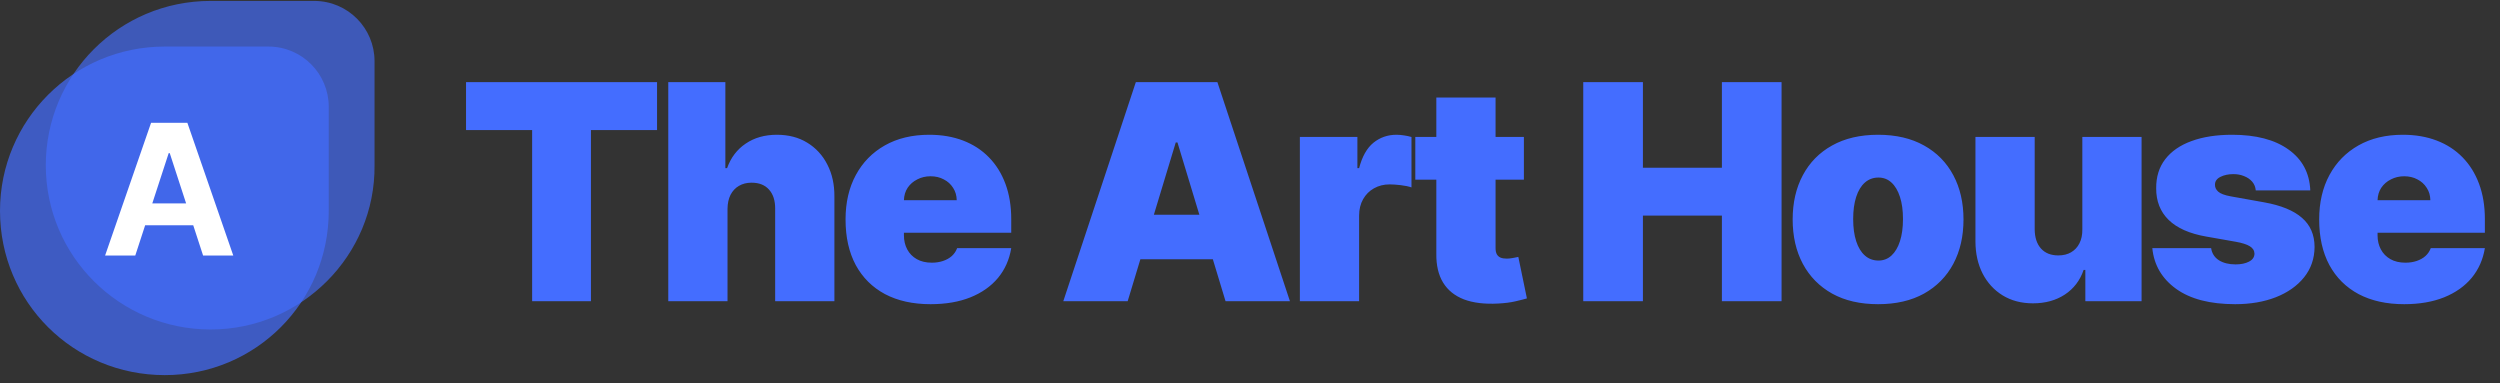
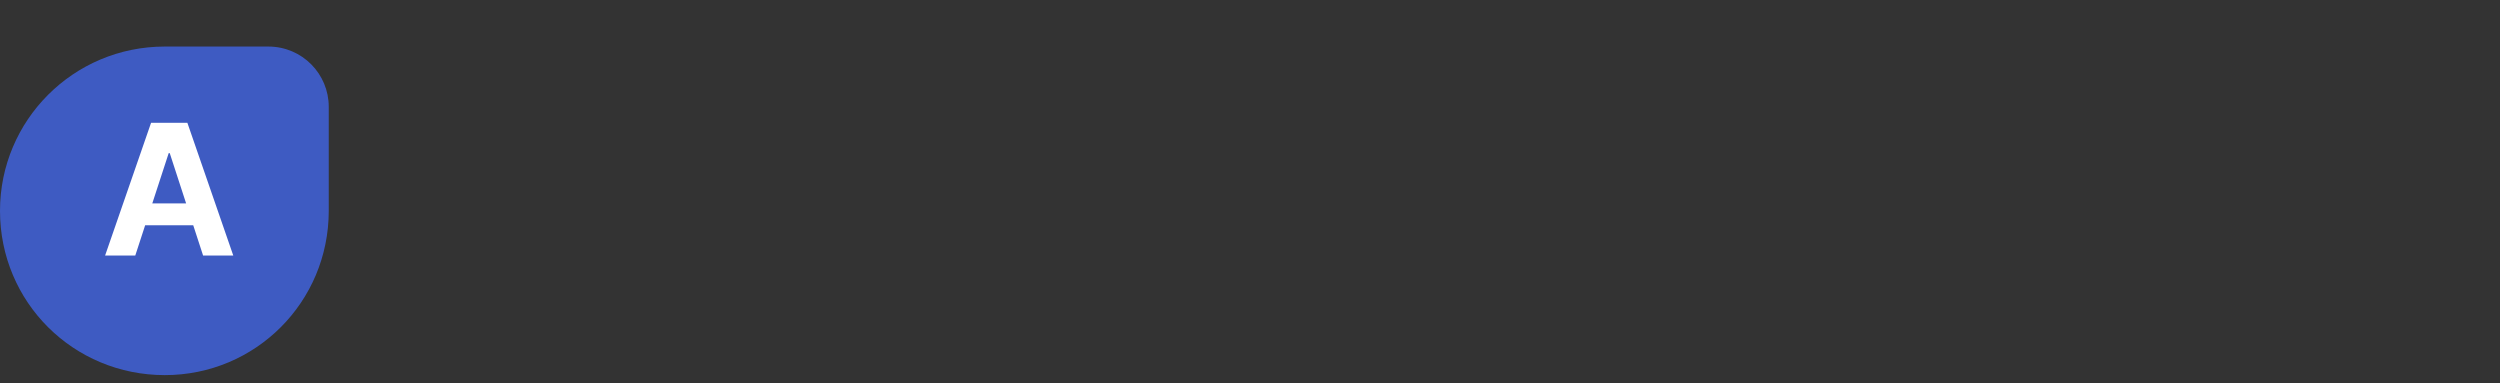
<svg xmlns="http://www.w3.org/2000/svg" width="300" height="46" viewBox="0 0 300 46" fill="none">
  <rect x="0" y="0" width="300" height="46" fill="#333333" stroke="none" />
-   <path d="M55.924 15.607V9.857H78.846V15.607H70.913V36.143H63.856V15.607H55.924ZM87.302 25.054V36.143H80.193V9.857H87.044V20.176H87.25C87.697 18.919 88.439 17.939 89.478 17.237C90.517 16.527 91.766 16.172 93.226 16.172C94.625 16.172 95.84 16.488 96.87 17.122C97.909 17.755 98.712 18.628 99.278 19.74C99.853 20.852 100.137 22.127 100.128 23.565V36.143H93.02V25.054C93.028 24.078 92.783 23.312 92.285 22.756C91.796 22.2 91.097 21.922 90.186 21.922C89.611 21.922 89.105 22.05 88.667 22.307C88.238 22.555 87.903 22.915 87.662 23.385C87.43 23.847 87.31 24.403 87.302 25.054ZM111.665 36.502C109.553 36.502 107.733 36.1 106.205 35.296C104.685 34.483 103.513 33.319 102.689 31.805C101.873 30.282 101.466 28.459 101.466 26.337C101.466 24.301 101.878 22.521 102.702 20.998C103.526 19.475 104.689 18.29 106.192 17.442C107.694 16.595 109.467 16.172 111.51 16.172C113.004 16.172 114.356 16.403 115.567 16.865C116.777 17.327 117.812 17.999 118.67 18.88C119.529 19.753 120.19 20.814 120.654 22.063C121.116 23.312 121.348 24.72 121.348 26.286V27.929H103.681V24.027H114.807C114.798 23.462 114.653 22.966 114.369 22.538C114.095 22.102 113.721 21.764 113.248 21.524C112.785 21.276 112.257 21.152 111.665 21.152C111.089 21.152 110.562 21.276 110.08 21.524C109.6 21.764 109.214 22.097 108.922 22.525C108.638 22.953 108.488 23.453 108.471 24.027V28.237C108.471 28.87 108.604 29.434 108.87 29.931C109.136 30.427 109.518 30.816 110.016 31.099C110.514 31.381 111.115 31.522 111.82 31.522C112.309 31.522 112.755 31.454 113.158 31.317C113.57 31.18 113.923 30.983 114.214 30.727C114.507 30.461 114.721 30.145 114.858 29.777H121.348C121.125 31.146 120.598 32.335 119.765 33.345C118.932 34.346 117.829 35.125 116.455 35.681C115.09 36.228 113.493 36.502 111.665 36.502ZM135.321 36.143H127.595L136.3 9.857H146.087L154.792 36.143H147.065L141.296 17.096H141.09L135.321 36.143ZM133.878 25.772H148.404V31.112H133.878V25.772ZM155.985 36.143V16.429H162.887V20.176H163.093C163.454 18.79 164.024 17.776 164.806 17.134C165.596 16.493 166.519 16.172 167.575 16.172C167.884 16.172 168.188 16.198 168.489 16.249C168.798 16.292 169.095 16.356 169.377 16.441V22.487C169.025 22.367 168.592 22.277 168.077 22.217C167.562 22.157 167.12 22.127 166.751 22.127C166.055 22.127 165.429 22.286 164.87 22.602C164.321 22.91 163.887 23.346 163.569 23.911C163.252 24.467 163.093 25.122 163.093 25.875V36.143H155.985ZM182.868 16.429V21.562H169.836V16.429H182.868ZM172.36 11.705H179.468V29.802C179.468 30.076 179.515 30.307 179.61 30.496C179.704 30.675 179.851 30.812 180.048 30.906C180.245 30.992 180.499 31.035 180.808 31.035C181.022 31.035 181.271 31.009 181.555 30.958C181.846 30.906 182.062 30.863 182.199 30.829L183.229 35.809C182.911 35.903 182.456 36.019 181.864 36.156C181.28 36.293 180.585 36.383 179.778 36.425C178.146 36.511 176.777 36.344 175.669 35.925C174.562 35.497 173.73 34.825 173.171 33.91C172.613 32.994 172.343 31.847 172.36 30.47V11.705ZM189.989 36.143V9.857H197.149V20.125H206.627V9.857H213.787V36.143H206.627V25.875H197.149V36.143H189.989ZM225.369 36.502C223.223 36.502 221.386 36.079 219.857 35.232C218.33 34.376 217.157 33.187 216.342 31.664C215.526 30.132 215.119 28.356 215.119 26.337C215.119 24.318 215.526 22.547 216.342 21.023C217.157 19.492 218.33 18.302 219.857 17.455C221.386 16.6 223.223 16.172 225.369 16.172C227.515 16.172 229.353 16.6 230.88 17.455C232.409 18.302 233.58 19.492 234.397 21.023C235.212 22.547 235.62 24.318 235.62 26.337C235.62 28.356 235.212 30.132 234.397 31.664C233.58 33.187 232.409 34.376 230.88 35.232C229.353 36.079 227.515 36.502 225.369 36.502ZM225.421 31.266C226.022 31.266 226.541 31.065 226.979 30.662C227.416 30.26 227.756 29.687 227.996 28.942C228.236 28.198 228.357 27.312 228.357 26.286C228.357 25.25 228.236 24.365 227.996 23.629C227.756 22.884 227.416 22.311 226.979 21.909C226.541 21.507 226.022 21.306 225.421 21.306C224.786 21.306 224.24 21.507 223.785 21.909C223.33 22.311 222.982 22.884 222.742 23.629C222.501 24.365 222.381 25.25 222.381 26.286C222.381 27.312 222.501 28.198 222.742 28.942C222.982 29.687 223.33 30.26 223.785 30.662C224.24 31.065 224.786 31.266 225.421 31.266ZM249.88 27.518V16.429H256.989V36.143H250.241V32.395H250.034C249.606 33.653 248.854 34.637 247.781 35.347C246.708 36.049 245.433 36.4 243.956 36.4C242.574 36.4 241.364 36.083 240.325 35.45C239.295 34.817 238.492 33.944 237.916 32.831C237.349 31.719 237.063 30.444 237.054 29.007V16.429H244.163V27.518C244.171 28.493 244.42 29.259 244.909 29.815C245.408 30.372 246.102 30.65 246.996 30.65C247.588 30.65 248.099 30.526 248.527 30.277C248.966 30.021 249.3 29.661 249.532 29.199C249.773 28.729 249.889 28.168 249.88 27.518ZM277.234 22.846H270.692C270.657 22.444 270.515 22.097 270.267 21.806C270.018 21.515 269.696 21.293 269.301 21.139C268.914 20.976 268.486 20.895 268.013 20.895C267.403 20.895 266.88 21.006 266.442 21.229C266.004 21.451 265.79 21.768 265.798 22.179C265.79 22.47 265.914 22.739 266.171 22.987C266.438 23.235 266.948 23.428 267.704 23.565L271.722 24.284C273.748 24.651 275.255 25.272 276.242 26.145C277.238 27.009 277.741 28.168 277.748 29.623C277.741 31.026 277.32 32.245 276.487 33.281C275.663 34.307 274.534 35.103 273.1 35.668C271.675 36.224 270.048 36.502 268.22 36.502C265.198 36.502 262.832 35.886 261.124 34.654C259.424 33.422 258.475 31.796 258.278 29.777H265.335C265.43 30.401 265.738 30.885 266.262 31.227C266.795 31.561 267.464 31.728 268.27 31.728C268.923 31.728 269.46 31.616 269.88 31.394C270.31 31.172 270.529 30.855 270.537 30.444C270.529 30.068 270.34 29.768 269.97 29.546C269.61 29.323 269.044 29.144 268.27 29.007L264.768 28.391C262.751 28.04 261.24 27.372 260.235 26.388C259.231 25.404 258.733 24.138 258.742 22.589C258.733 21.22 259.093 20.061 259.823 19.111C260.562 18.153 261.613 17.425 262.978 16.929C264.352 16.424 265.979 16.172 267.858 16.172C270.718 16.172 272.971 16.762 274.62 17.943C276.277 19.124 277.148 20.758 277.234 22.846ZM288.5 36.502C286.388 36.502 284.568 36.1 283.04 35.296C281.52 34.483 280.348 33.319 279.524 31.805C278.709 30.282 278.301 28.459 278.301 26.337C278.301 24.301 278.713 22.521 279.537 20.998C280.362 19.475 281.524 18.29 283.027 17.442C284.53 16.595 286.302 16.172 288.345 16.172C289.84 16.172 291.191 16.403 292.402 16.865C293.612 17.327 294.647 17.999 295.506 18.88C296.364 19.753 297.025 20.814 297.489 22.063C297.953 23.312 298.185 24.72 298.185 26.286V27.929H280.515V24.027H291.642C291.634 23.462 291.488 22.966 291.204 22.538C290.93 22.102 290.556 21.764 290.084 21.524C289.621 21.276 289.092 21.152 288.5 21.152C287.925 21.152 287.397 21.276 286.916 21.524C286.435 21.764 286.049 22.097 285.757 22.525C285.474 22.953 285.323 23.453 285.307 24.027V28.237C285.307 28.87 285.44 29.434 285.706 29.931C285.971 30.427 286.354 30.816 286.852 31.099C287.349 31.381 287.951 31.522 288.655 31.522C289.144 31.522 289.59 31.454 289.993 31.317C290.406 31.18 290.758 30.983 291.049 30.727C291.342 30.461 291.556 30.145 291.693 29.777H298.185C297.96 31.146 297.433 32.335 296.6 33.345C295.767 34.346 294.664 35.125 293.29 35.681C291.925 36.228 290.329 36.502 288.5 36.502Z" fill="#446DFF" />
-   <path opacity="0.65" d="M25.275 39.538C14.396 39.538 5.495 30.776 5.495 19.824C5.495 8.981 14.286 0.11 25.275 0.11H37.692C41.758 0.11 44.945 3.395 44.945 7.338V19.824C45.055 30.667 36.154 39.538 25.275 39.538Z" fill="#446DFF" />
  <path opacity="0.7" d="M19.78 45.014C8.791 45.014 0 36.252 0 25.3C0 14.457 8.791 5.586 19.78 5.586H32.198C36.264 5.586 39.45 8.872 39.45 12.814V25.3C39.45 36.252 30.659 45.014 19.78 45.014Z" fill="#446DFF" />
  <path d="M16.232 30.667H12.611L18.129 14.736H22.484L27.994 30.667H24.372L20.369 18.376H20.244L16.232 30.667ZM16.006 24.405H24.56V27.034H16.006V24.405Z" fill="white" />
</svg>